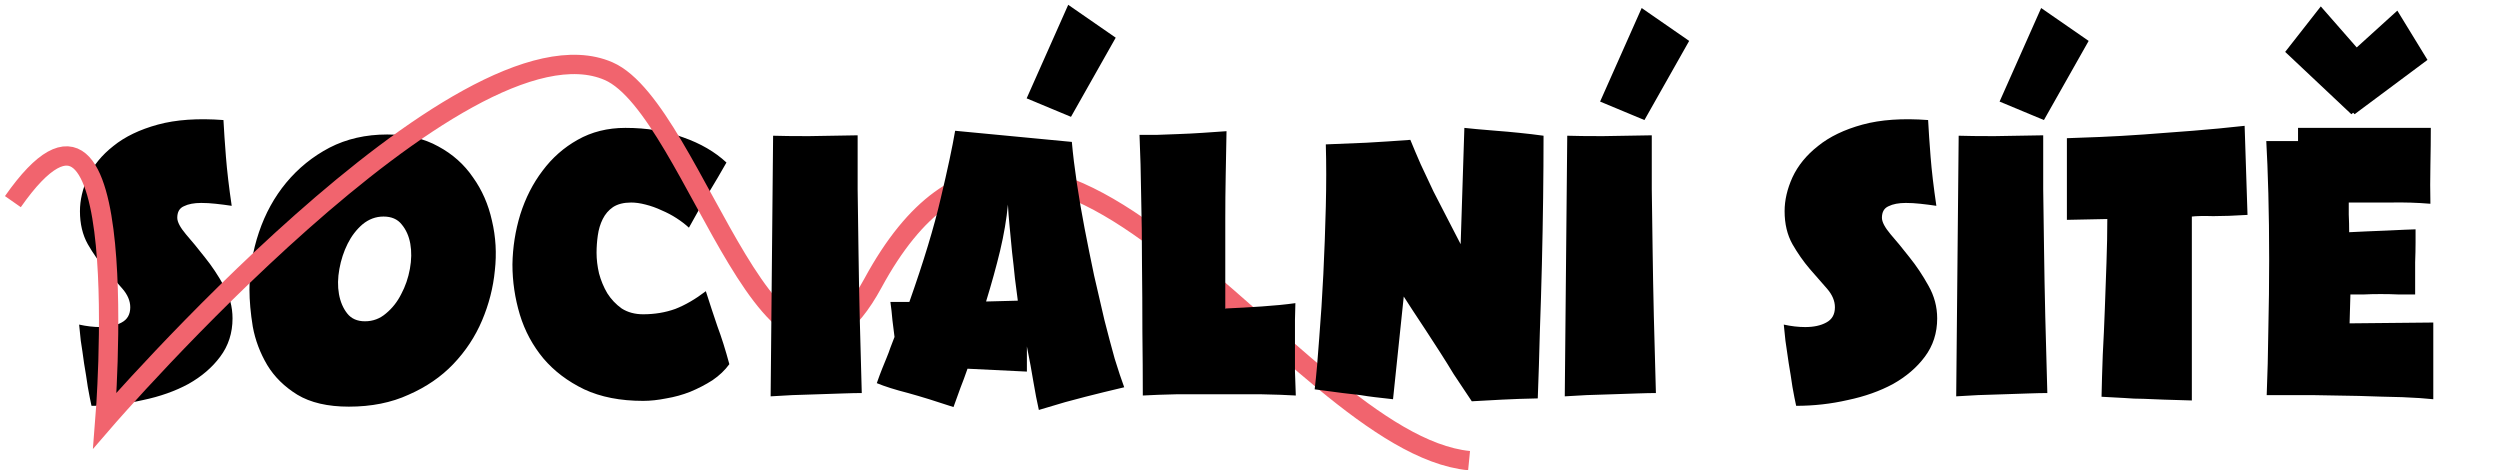
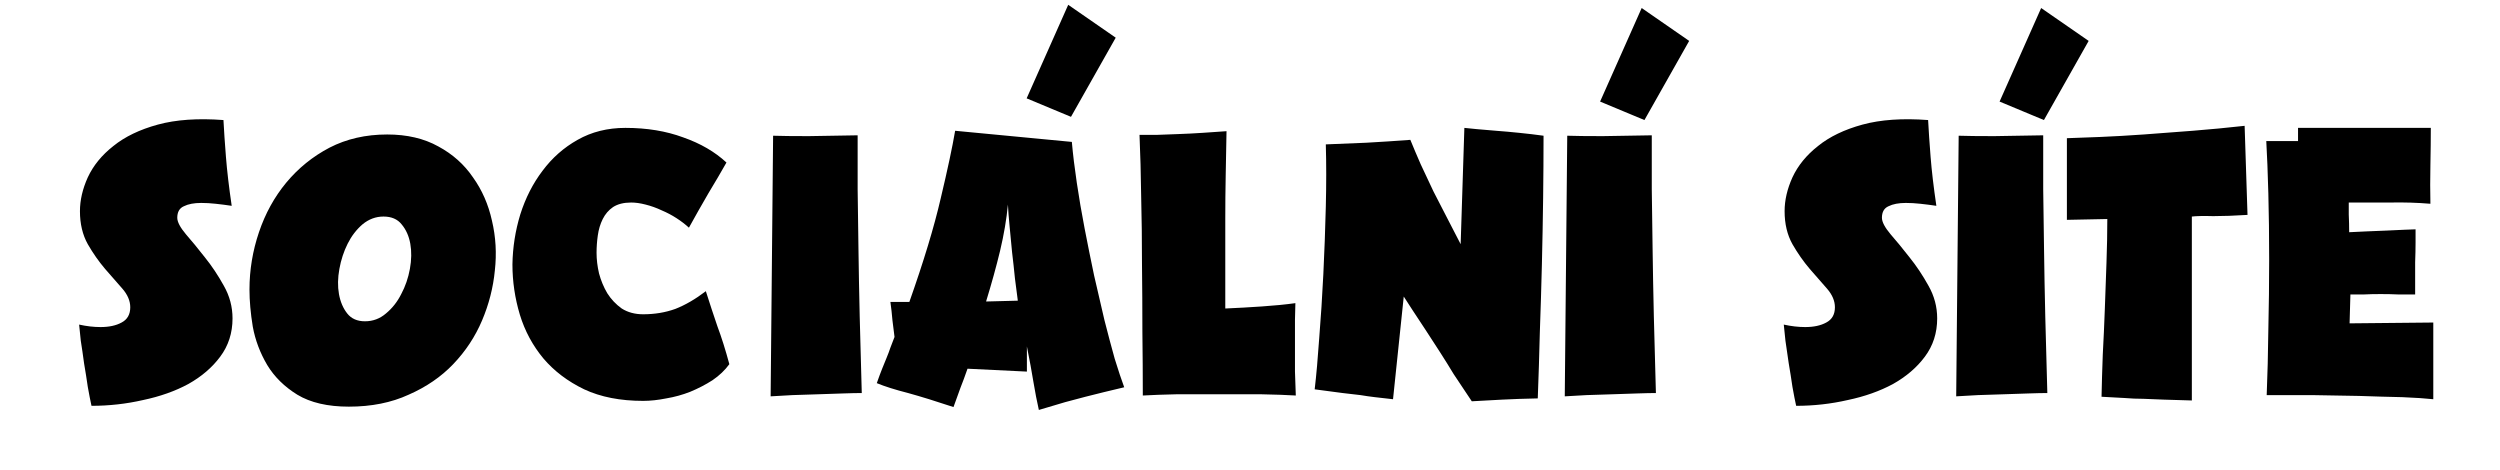
<svg xmlns="http://www.w3.org/2000/svg" width="388" height="73" viewBox="0 0 388 73" fill="none">
  <path d="M12.408 32.776C12.408 31.069 12.813 29.32 13.624 27.528C14.477 25.693 15.8 24.072 17.592 22.664C19.384 21.213 21.688 20.104 24.504 19.336C27.32 18.568 30.712 18.333 34.68 18.632C34.765 20.253 34.893 22.152 35.064 24.328C35.235 26.504 35.533 29.043 35.96 31.944C35.107 31.816 34.275 31.709 33.464 31.624C32.696 31.539 31.949 31.496 31.224 31.496C30.115 31.496 29.219 31.667 28.536 32.008C27.853 32.307 27.512 32.904 27.512 33.8C27.512 34.44 27.96 35.293 28.856 36.36C29.752 37.384 30.733 38.579 31.8 39.944C32.867 41.267 33.848 42.739 34.744 44.36C35.64 45.939 36.088 47.624 36.088 49.416C36.088 51.677 35.448 53.661 34.168 55.368C32.931 57.032 31.288 58.44 29.24 59.592C27.192 60.701 24.845 61.533 22.2 62.088C19.597 62.685 16.931 62.984 14.2 62.984C14.029 62.216 13.837 61.235 13.624 60.04C13.453 58.845 13.261 57.629 13.048 56.392C12.877 55.112 12.707 53.939 12.536 52.872C12.408 51.763 12.323 50.931 12.28 50.376C13.432 50.632 14.541 50.76 15.608 50.76C16.931 50.76 18.019 50.525 18.872 50.056C19.768 49.587 20.216 48.797 20.216 47.688C20.216 46.707 19.811 45.747 19 44.808C18.189 43.869 17.293 42.845 16.312 41.736C15.331 40.584 14.435 39.304 13.624 37.896C12.813 36.445 12.408 34.739 12.408 32.776ZM60.095 20.872C63.167 20.872 65.812 21.491 68.031 22.728C70.25 23.923 72.042 25.523 73.407 27.528C74.815 29.491 75.796 31.731 76.351 34.248C76.948 36.765 77.098 39.347 76.799 41.992C76.543 44.637 75.882 47.219 74.815 49.736C73.748 52.253 72.255 54.515 70.335 56.52C68.458 58.483 66.154 60.061 63.423 61.256C60.735 62.493 57.642 63.112 54.143 63.112C50.858 63.112 48.191 62.493 46.143 61.256C44.138 60.019 42.58 58.483 41.471 56.648C40.362 54.771 39.615 52.787 39.231 50.696C38.89 48.605 38.719 46.685 38.719 44.936C38.719 41.907 39.21 38.941 40.191 36.04C41.172 33.139 42.58 30.579 44.415 28.36C46.292 26.099 48.532 24.285 51.135 22.92C53.78 21.555 56.767 20.872 60.095 20.872ZM56.639 49.864C57.876 49.864 58.964 49.459 59.903 48.648C60.884 47.837 61.674 46.835 62.271 45.64C62.911 44.445 63.359 43.144 63.615 41.736C63.871 40.328 63.892 39.027 63.679 37.832C63.466 36.637 63.018 35.635 62.335 34.824C61.695 34.013 60.756 33.608 59.519 33.608C58.324 33.608 57.236 34.013 56.255 34.824C55.316 35.635 54.548 36.637 53.951 37.832C53.354 39.027 52.927 40.328 52.671 41.736C52.415 43.144 52.394 44.445 52.607 45.64C52.82 46.835 53.247 47.837 53.887 48.648C54.527 49.459 55.444 49.864 56.639 49.864ZM97.066 19.848C100.394 19.848 103.381 20.339 106.026 21.32C108.714 22.259 110.954 23.56 112.746 25.224C111.978 26.589 111.039 28.189 109.93 30.024C108.863 31.859 107.861 33.629 106.922 35.336C106.367 34.824 105.727 34.333 105.002 33.864C104.277 33.395 103.509 32.989 102.698 32.648C101.887 32.264 101.055 31.965 100.202 31.752C99.391 31.539 98.645 31.432 97.962 31.432C96.81 31.432 95.871 31.667 95.146 32.136C94.463 32.605 93.93 33.224 93.546 33.992C93.162 34.76 92.906 35.613 92.778 36.552C92.65 37.448 92.586 38.344 92.586 39.24C92.586 40.264 92.714 41.331 92.97 42.44C93.269 43.549 93.695 44.573 94.25 45.512C94.847 46.451 95.594 47.24 96.49 47.88C97.429 48.477 98.538 48.776 99.818 48.776C101.61 48.776 103.274 48.499 104.81 47.944C106.346 47.347 107.925 46.429 109.546 45.192C110.143 47.069 110.741 48.883 111.338 50.632C111.978 52.339 112.597 54.301 113.194 56.52C112.511 57.459 111.637 58.291 110.57 59.016C109.503 59.699 108.351 60.296 107.114 60.808C105.919 61.277 104.682 61.619 103.402 61.832C102.122 62.088 100.927 62.216 99.818 62.216C96.277 62.216 93.226 61.619 90.666 60.424C88.106 59.187 85.994 57.587 84.33 55.624C82.666 53.619 81.45 51.357 80.682 48.84C79.914 46.28 79.53 43.677 79.53 41.032C79.573 38.387 79.978 35.805 80.746 33.288C81.557 30.728 82.709 28.467 84.202 26.504C85.695 24.499 87.509 22.899 89.642 21.704C91.818 20.467 94.293 19.848 97.066 19.848Z" fill="black" />
-   <path d="M2 31.294C21.267 3.776 16.281 65.24 16.281 65.24C16.281 65.24 71.686 1.129 94.453 11.042C108.131 16.998 120.295 71.917 135.488 43.928C161.903 -4.769 200.114 68.74 228 71.491" stroke="#F1646E" stroke-width="3" stroke-miterlimit="10" />
  <path d="M119.986 21.064C121.223 21.107 123.058 21.128 125.49 21.128C127.922 21.085 130.46 21.043 133.106 21C133.106 23.645 133.106 26.44 133.106 29.384C133.148 32.285 133.191 35.379 133.234 38.664C133.276 41.907 133.34 45.384 133.426 49.096C133.511 52.808 133.618 56.776 133.746 61C133.02 61 132.039 61.021 130.802 61.064C129.607 61.107 128.327 61.149 126.962 61.192C125.639 61.235 124.316 61.277 122.994 61.32C121.671 61.405 120.54 61.469 119.602 61.512L119.986 21.064ZM141.134 46.856C143.352 40.584 144.974 35.229 145.998 30.792C147.064 26.312 147.811 22.813 148.238 20.296L166.35 22.024C166.52 23.944 166.776 26.056 167.118 28.36C167.459 30.664 167.864 33.032 168.333 35.464C168.803 37.896 169.294 40.328 169.806 42.76C170.36 45.192 170.894 47.496 171.406 49.672C171.96 51.848 172.494 53.853 173.006 55.688C173.56 57.48 174.051 58.952 174.478 60.104C173.283 60.403 172.216 60.659 171.278 60.872C170.382 61.085 169.443 61.32 168.462 61.576C167.523 61.832 166.478 62.109 165.326 62.408C164.216 62.749 162.851 63.155 161.23 63.624C160.931 62.301 160.654 60.872 160.398 59.336C160.142 57.757 159.8 55.901 159.374 53.768V57.672L150.158 57.224C149.774 58.333 149.411 59.315 149.07 60.168C148.771 61.021 148.408 62.024 147.982 63.176C145.294 62.28 142.947 61.555 140.942 61C138.936 60.488 137.315 59.976 136.078 59.464C136.376 58.611 136.654 57.864 136.91 57.224C137.166 56.584 137.4 56.008 137.614 55.496C137.827 54.984 138.019 54.472 138.19 53.96C138.403 53.448 138.616 52.893 138.83 52.296C138.744 51.571 138.638 50.717 138.51 49.736C138.424 48.712 138.318 47.752 138.19 46.856H141.134ZM157.966 46.664C157.838 45.683 157.688 44.531 157.518 43.208C157.39 41.885 157.24 40.52 157.07 39.112C156.942 37.704 156.814 36.36 156.686 35.08C156.558 33.757 156.472 32.648 156.43 31.752C156.216 34.013 155.811 36.403 155.214 38.92C154.616 41.395 153.891 44.019 153.038 46.792L157.966 46.664ZM176.852 20.936C177.492 20.936 178.345 20.936 179.411 20.936C180.478 20.893 181.63 20.851 182.868 20.808C184.105 20.765 185.364 20.701 186.644 20.616C187.966 20.531 189.204 20.445 190.356 20.36C190.313 22.749 190.27 25.053 190.228 27.272C190.185 29.491 190.164 31.709 190.164 33.928C190.164 36.104 190.164 38.344 190.164 40.648C190.164 42.909 190.164 45.32 190.164 47.88C192.084 47.795 193.982 47.688 195.86 47.56C197.78 47.432 199.508 47.261 201.044 47.048C201.044 47.56 201.022 48.413 200.98 49.608C200.98 50.76 200.98 52.04 200.98 53.448C200.98 54.813 200.98 56.221 200.98 57.672C201.022 59.08 201.065 60.317 201.108 61.384C199.742 61.299 197.95 61.235 195.732 61.192C193.556 61.192 191.273 61.192 188.884 61.192C186.75 61.192 184.66 61.192 182.612 61.192C180.606 61.235 178.857 61.299 177.364 61.384C177.364 58.312 177.342 55.027 177.299 51.528C177.299 48.029 177.278 44.488 177.236 40.904C177.236 37.32 177.193 33.821 177.108 30.408C177.065 26.995 176.98 23.837 176.852 20.936ZM227.27 19.848C227.696 19.891 228.336 19.955 229.19 20.04C230.086 20.125 231.088 20.211 232.198 20.296C233.35 20.381 234.544 20.488 235.782 20.616C237.062 20.744 238.32 20.893 239.558 21.064C239.558 24.136 239.536 27.357 239.494 30.728C239.451 34.099 239.387 37.533 239.302 41.032C239.216 44.531 239.11 48.051 238.982 51.592C238.896 55.091 238.79 58.504 238.662 61.832C236.571 61.875 234.715 61.939 233.094 62.024C231.472 62.109 229.915 62.195 228.422 62.28C228.251 62.024 227.91 61.512 227.398 60.744C226.886 59.976 226.288 59.08 225.606 58.056C224.966 56.989 224.262 55.859 223.494 54.664C222.726 53.469 221.979 52.317 221.253 51.208C220.528 50.099 219.867 49.096 219.27 48.2C218.672 47.261 218.203 46.536 217.862 46.024L216.198 61.96C215.046 61.832 214.107 61.725 213.382 61.64C212.656 61.555 211.91 61.448 211.142 61.32C210.374 61.235 209.456 61.128 208.39 61C207.323 60.872 205.872 60.68 204.038 60.424C204.294 58.248 204.528 55.603 204.742 52.488C204.998 49.331 205.211 46.024 205.382 42.568C205.552 39.069 205.68 35.571 205.766 32.072C205.851 28.573 205.851 25.352 205.766 22.408C207.686 22.323 209.776 22.237 212.038 22.152C214.342 22.024 216.624 21.875 218.885 21.704C219.355 22.856 219.888 24.115 220.486 25.48C221.126 26.845 221.787 28.253 222.47 29.704C223.195 31.112 223.92 32.52 224.646 33.928C225.371 35.336 226.054 36.659 226.694 37.896L227.27 19.848ZM243.236 21.064C244.473 21.107 246.308 21.128 248.74 21.128C251.172 21.085 253.71 21.043 256.356 21C256.356 23.645 256.356 26.44 256.356 29.384C256.398 32.285 256.441 35.379 256.484 38.664C256.526 41.907 256.59 45.384 256.676 49.096C256.761 52.808 256.868 56.776 256.996 61C256.27 61 255.289 61.021 254.052 61.064C252.857 61.107 251.577 61.149 250.212 61.192C248.889 61.235 247.566 61.277 246.244 61.32C244.921 61.405 243.79 61.469 242.852 61.512L243.236 21.064ZM276.971 32.776C276.971 31.069 277.376 29.32 278.187 27.528C279.04 25.693 280.363 24.072 282.155 22.664C283.947 21.213 286.251 20.104 289.067 19.336C291.883 18.568 295.275 18.333 299.243 18.632C299.328 20.253 299.456 22.152 299.627 24.328C299.797 26.504 300.096 29.043 300.523 31.944C299.669 31.816 298.837 31.709 298.027 31.624C297.259 31.539 296.512 31.496 295.787 31.496C294.677 31.496 293.781 31.667 293.099 32.008C292.416 32.307 292.075 32.904 292.075 33.8C292.075 34.44 292.523 35.293 293.419 36.36C294.315 37.384 295.296 38.579 296.363 39.944C297.429 41.267 298.411 42.739 299.307 44.36C300.203 45.939 300.651 47.624 300.651 49.416C300.651 51.677 300.011 53.661 298.731 55.368C297.493 57.032 295.851 58.44 293.803 59.592C291.755 60.701 289.408 61.533 286.763 62.088C284.16 62.685 281.493 62.984 278.763 62.984C278.592 62.216 278.4 61.235 278.187 60.04C278.016 58.845 277.824 57.629 277.611 56.392C277.44 55.112 277.269 53.939 277.099 52.872C276.971 51.763 276.885 50.931 276.843 50.376C277.995 50.632 279.104 50.76 280.171 50.76C281.493 50.76 282.581 50.525 283.435 50.056C284.331 49.587 284.779 48.797 284.779 47.688C284.779 46.707 284.373 45.747 283.562 44.808C282.752 43.869 281.856 42.845 280.875 41.736C279.893 40.584 278.997 39.304 278.187 37.896C277.376 36.445 276.971 34.739 276.971 32.776ZM303.986 21.064C305.223 21.107 307.058 21.128 309.49 21.128C311.922 21.085 314.46 21.043 317.106 21C317.106 23.645 317.106 26.44 317.106 29.384C317.148 32.285 317.191 35.379 317.234 38.664C317.276 41.907 317.34 45.384 317.426 49.096C317.511 52.808 317.618 56.776 317.746 61C317.02 61 316.039 61.021 314.802 61.064C313.607 61.107 312.327 61.149 310.962 61.192C309.639 61.235 308.316 61.277 306.994 61.32C305.671 61.405 304.54 61.469 303.602 61.512L303.986 21.064ZM320.782 34.12V21.448C322.19 21.405 323.918 21.341 325.966 21.256C328.014 21.171 330.254 21.043 332.686 20.872C335.118 20.701 337.656 20.509 340.302 20.296C342.99 20.083 345.678 19.827 348.366 19.528L348.814 33.352C346.766 33.48 344.995 33.544 343.502 33.544C342.008 33.501 340.899 33.523 340.174 33.608V62.152C338.467 62.109 337.038 62.067 335.885 62.024C334.734 61.981 333.667 61.939 332.686 61.896C331.704 61.896 330.702 61.853 329.678 61.768C328.696 61.725 327.523 61.661 326.158 61.576C326.2 59.528 326.264 57.352 326.35 55.048C326.478 52.701 326.584 50.333 326.67 47.944C326.755 45.512 326.84 43.123 326.926 40.776C327.011 38.387 327.054 36.125 327.054 33.992L320.782 34.12ZM356.655 21.896V19.848C358.404 19.848 360.281 19.848 362.287 19.848C364.335 19.848 366.297 19.848 368.175 19.848C370.095 19.848 371.844 19.848 373.423 19.848C375.044 19.848 376.324 19.848 377.263 19.848C377.263 21.597 377.241 23.517 377.199 25.608C377.156 27.699 377.156 29.704 377.199 31.624C375.151 31.453 373.081 31.389 370.991 31.432C368.9 31.432 366.745 31.432 364.527 31.432C364.527 31.773 364.527 32.392 364.527 33.288C364.569 34.184 364.591 35.101 364.591 36.04C365.359 35.997 366.255 35.955 367.279 35.912C368.345 35.869 369.391 35.827 370.415 35.784C371.439 35.741 372.356 35.699 373.167 35.656C373.977 35.613 374.553 35.592 374.895 35.592C374.895 35.976 374.895 36.659 374.895 37.64C374.895 38.579 374.873 39.603 374.831 40.712C374.831 41.779 374.831 42.803 374.831 43.784C374.831 44.723 374.831 45.363 374.831 45.704C374.148 45.704 373.316 45.704 372.335 45.704C371.396 45.661 370.436 45.64 369.455 45.64C368.516 45.64 367.62 45.661 366.767 45.704C365.913 45.704 365.252 45.704 364.783 45.704L364.655 50.184L377.647 50.056V61.96C376.495 61.832 374.895 61.725 372.847 61.64C370.799 61.597 368.559 61.533 366.127 61.448C363.737 61.405 361.284 61.363 358.767 61.32C356.249 61.32 353.924 61.32 351.791 61.32C351.919 58.205 352.004 54.813 352.047 51.144C352.132 47.475 352.174 43.848 352.174 40.264C352.174 36.637 352.132 33.224 352.047 30.024C351.961 26.824 351.855 24.115 351.727 21.896H356.655Z" fill="black" />
  <path d="M166 1.5L160 15L166 17.5L172.5 6L166 1.5Z" fill="black" stroke="black" />
  <path d="M255 2L249 15.5L255 18L261.5 6.5L255 2Z" fill="black" stroke="black" />
  <path d="M317 2L311 15.5L317 18L323.5 6.5L317 2Z" fill="black" stroke="black" />
-   <path d="M371.955 2.425L361.01 12.348L365.488 17.06L376.082 9.168L371.955 2.425Z" fill="black" stroke="black" />
-   <path d="M360.208 1.779L369.94 12.893L364.951 17.059L355.334 8.003L360.208 1.779Z" fill="black" stroke="black" />
</svg>